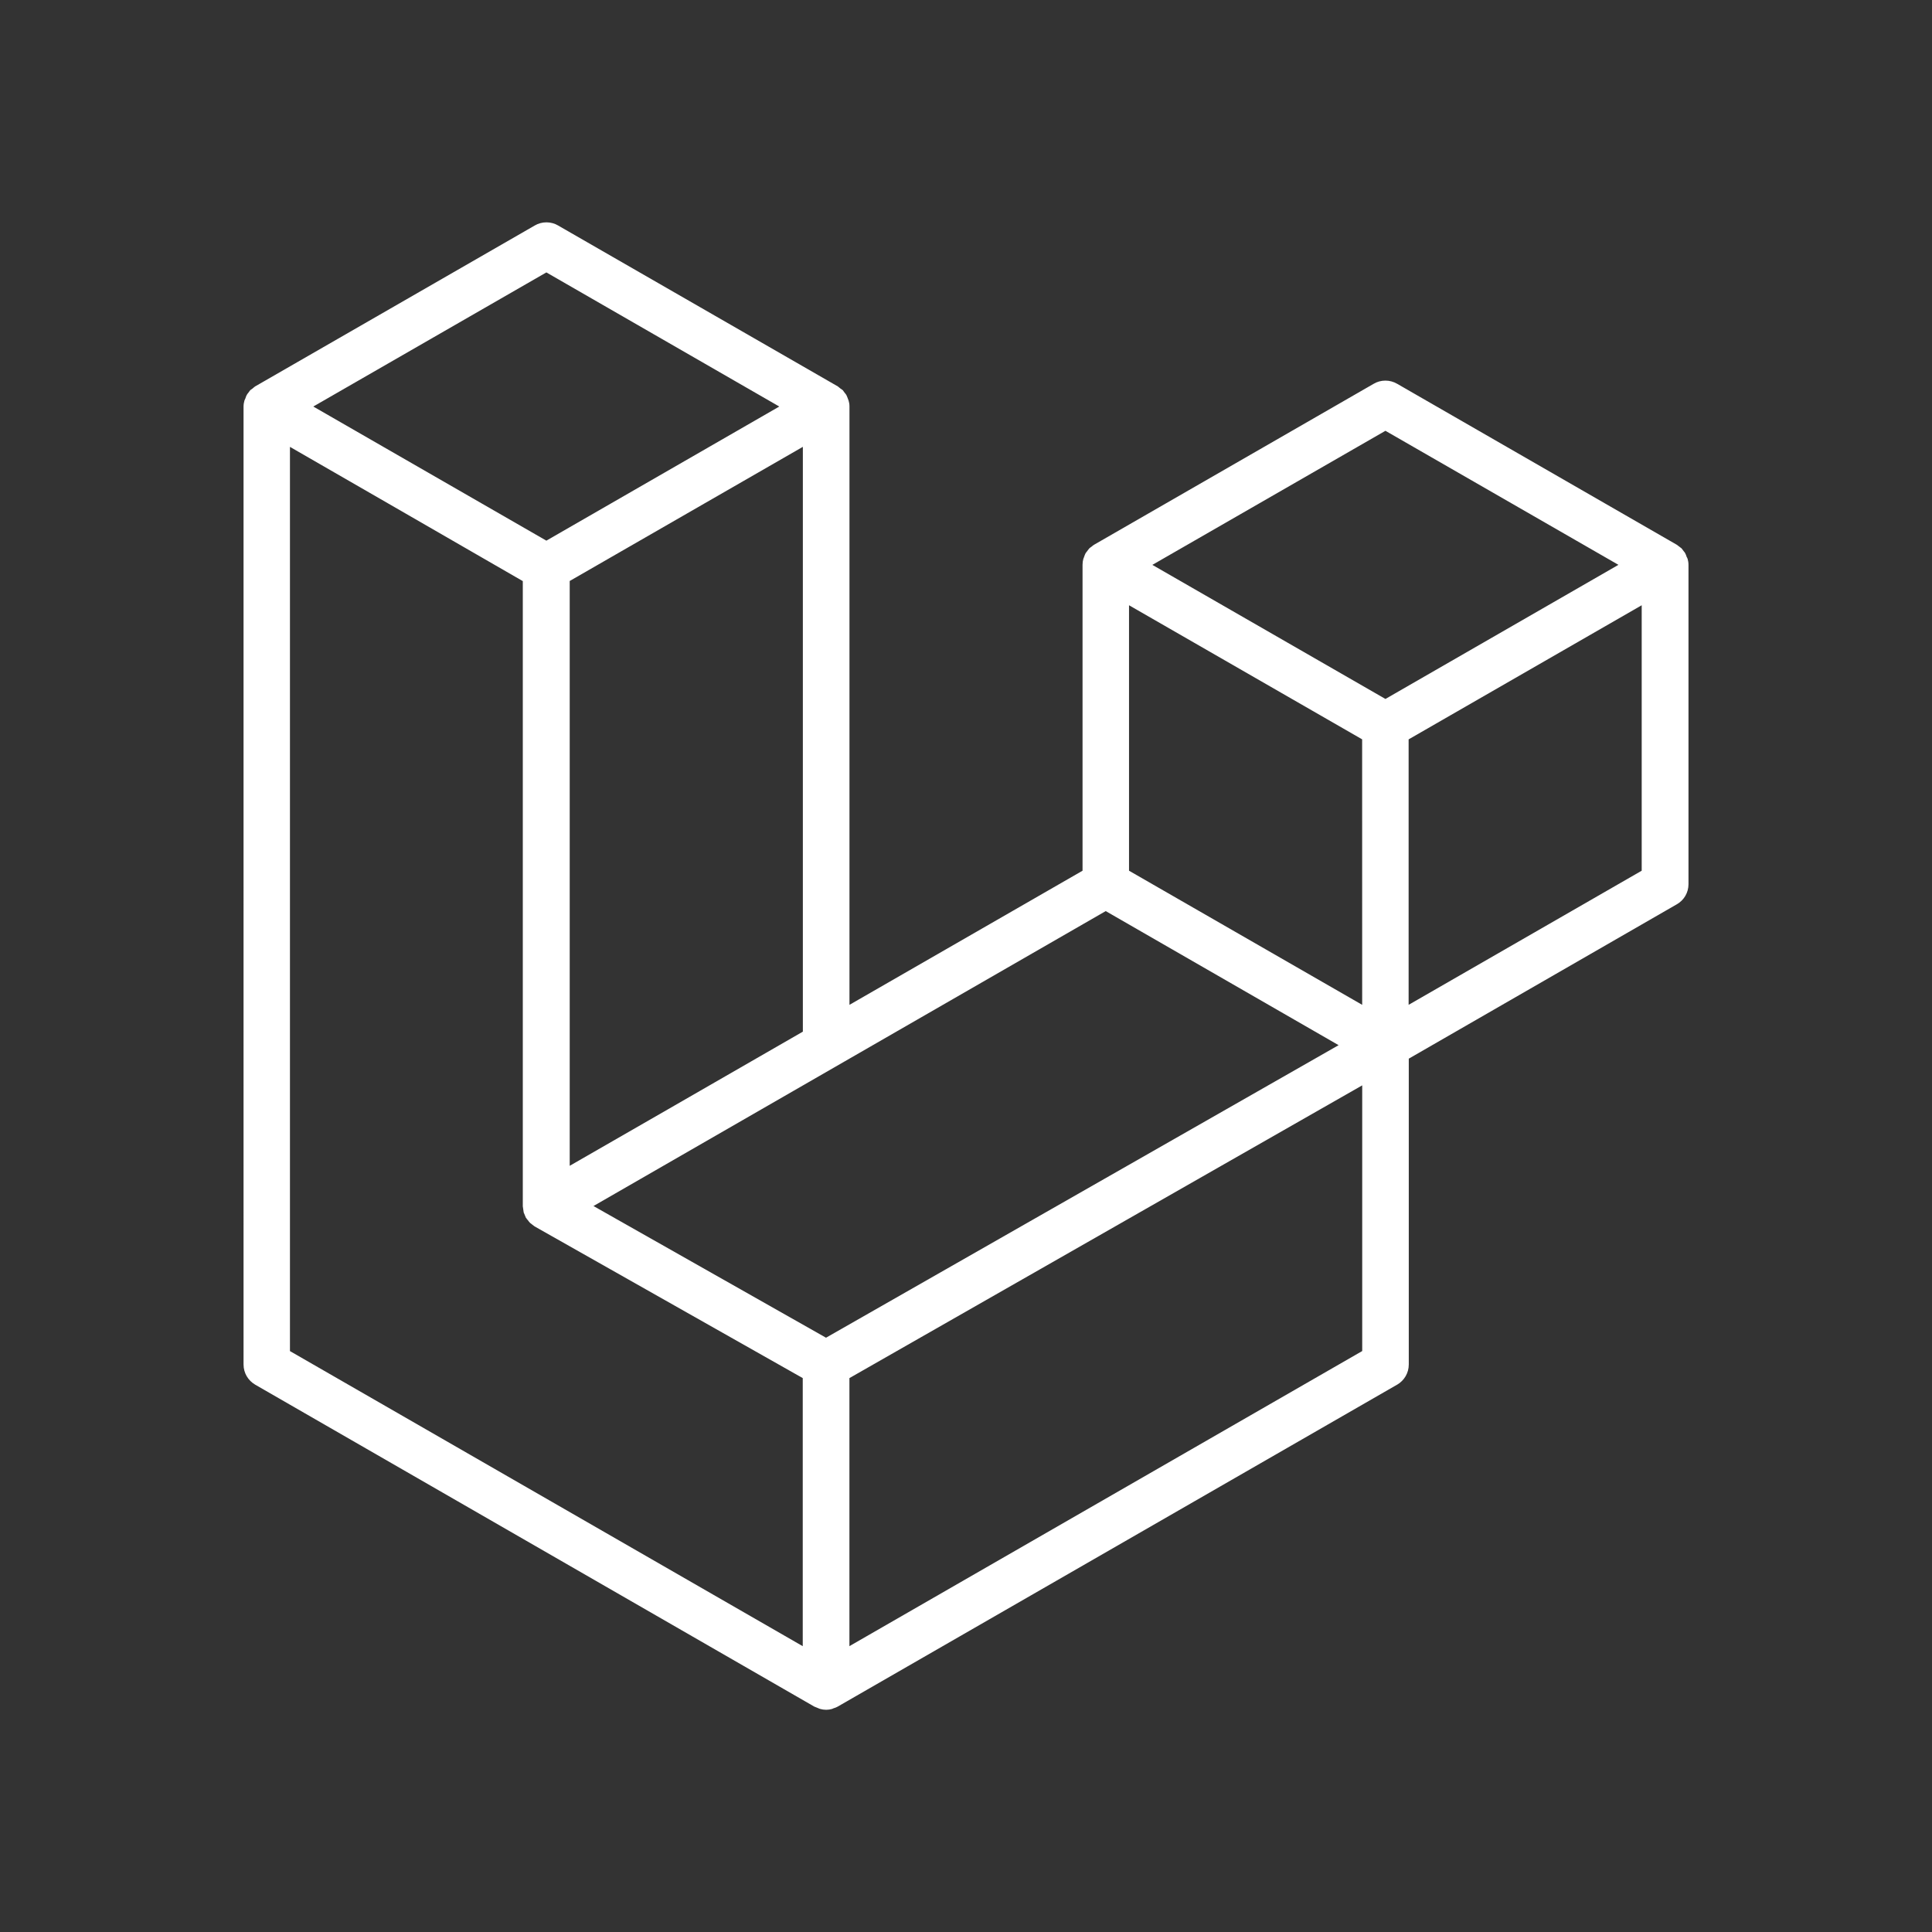
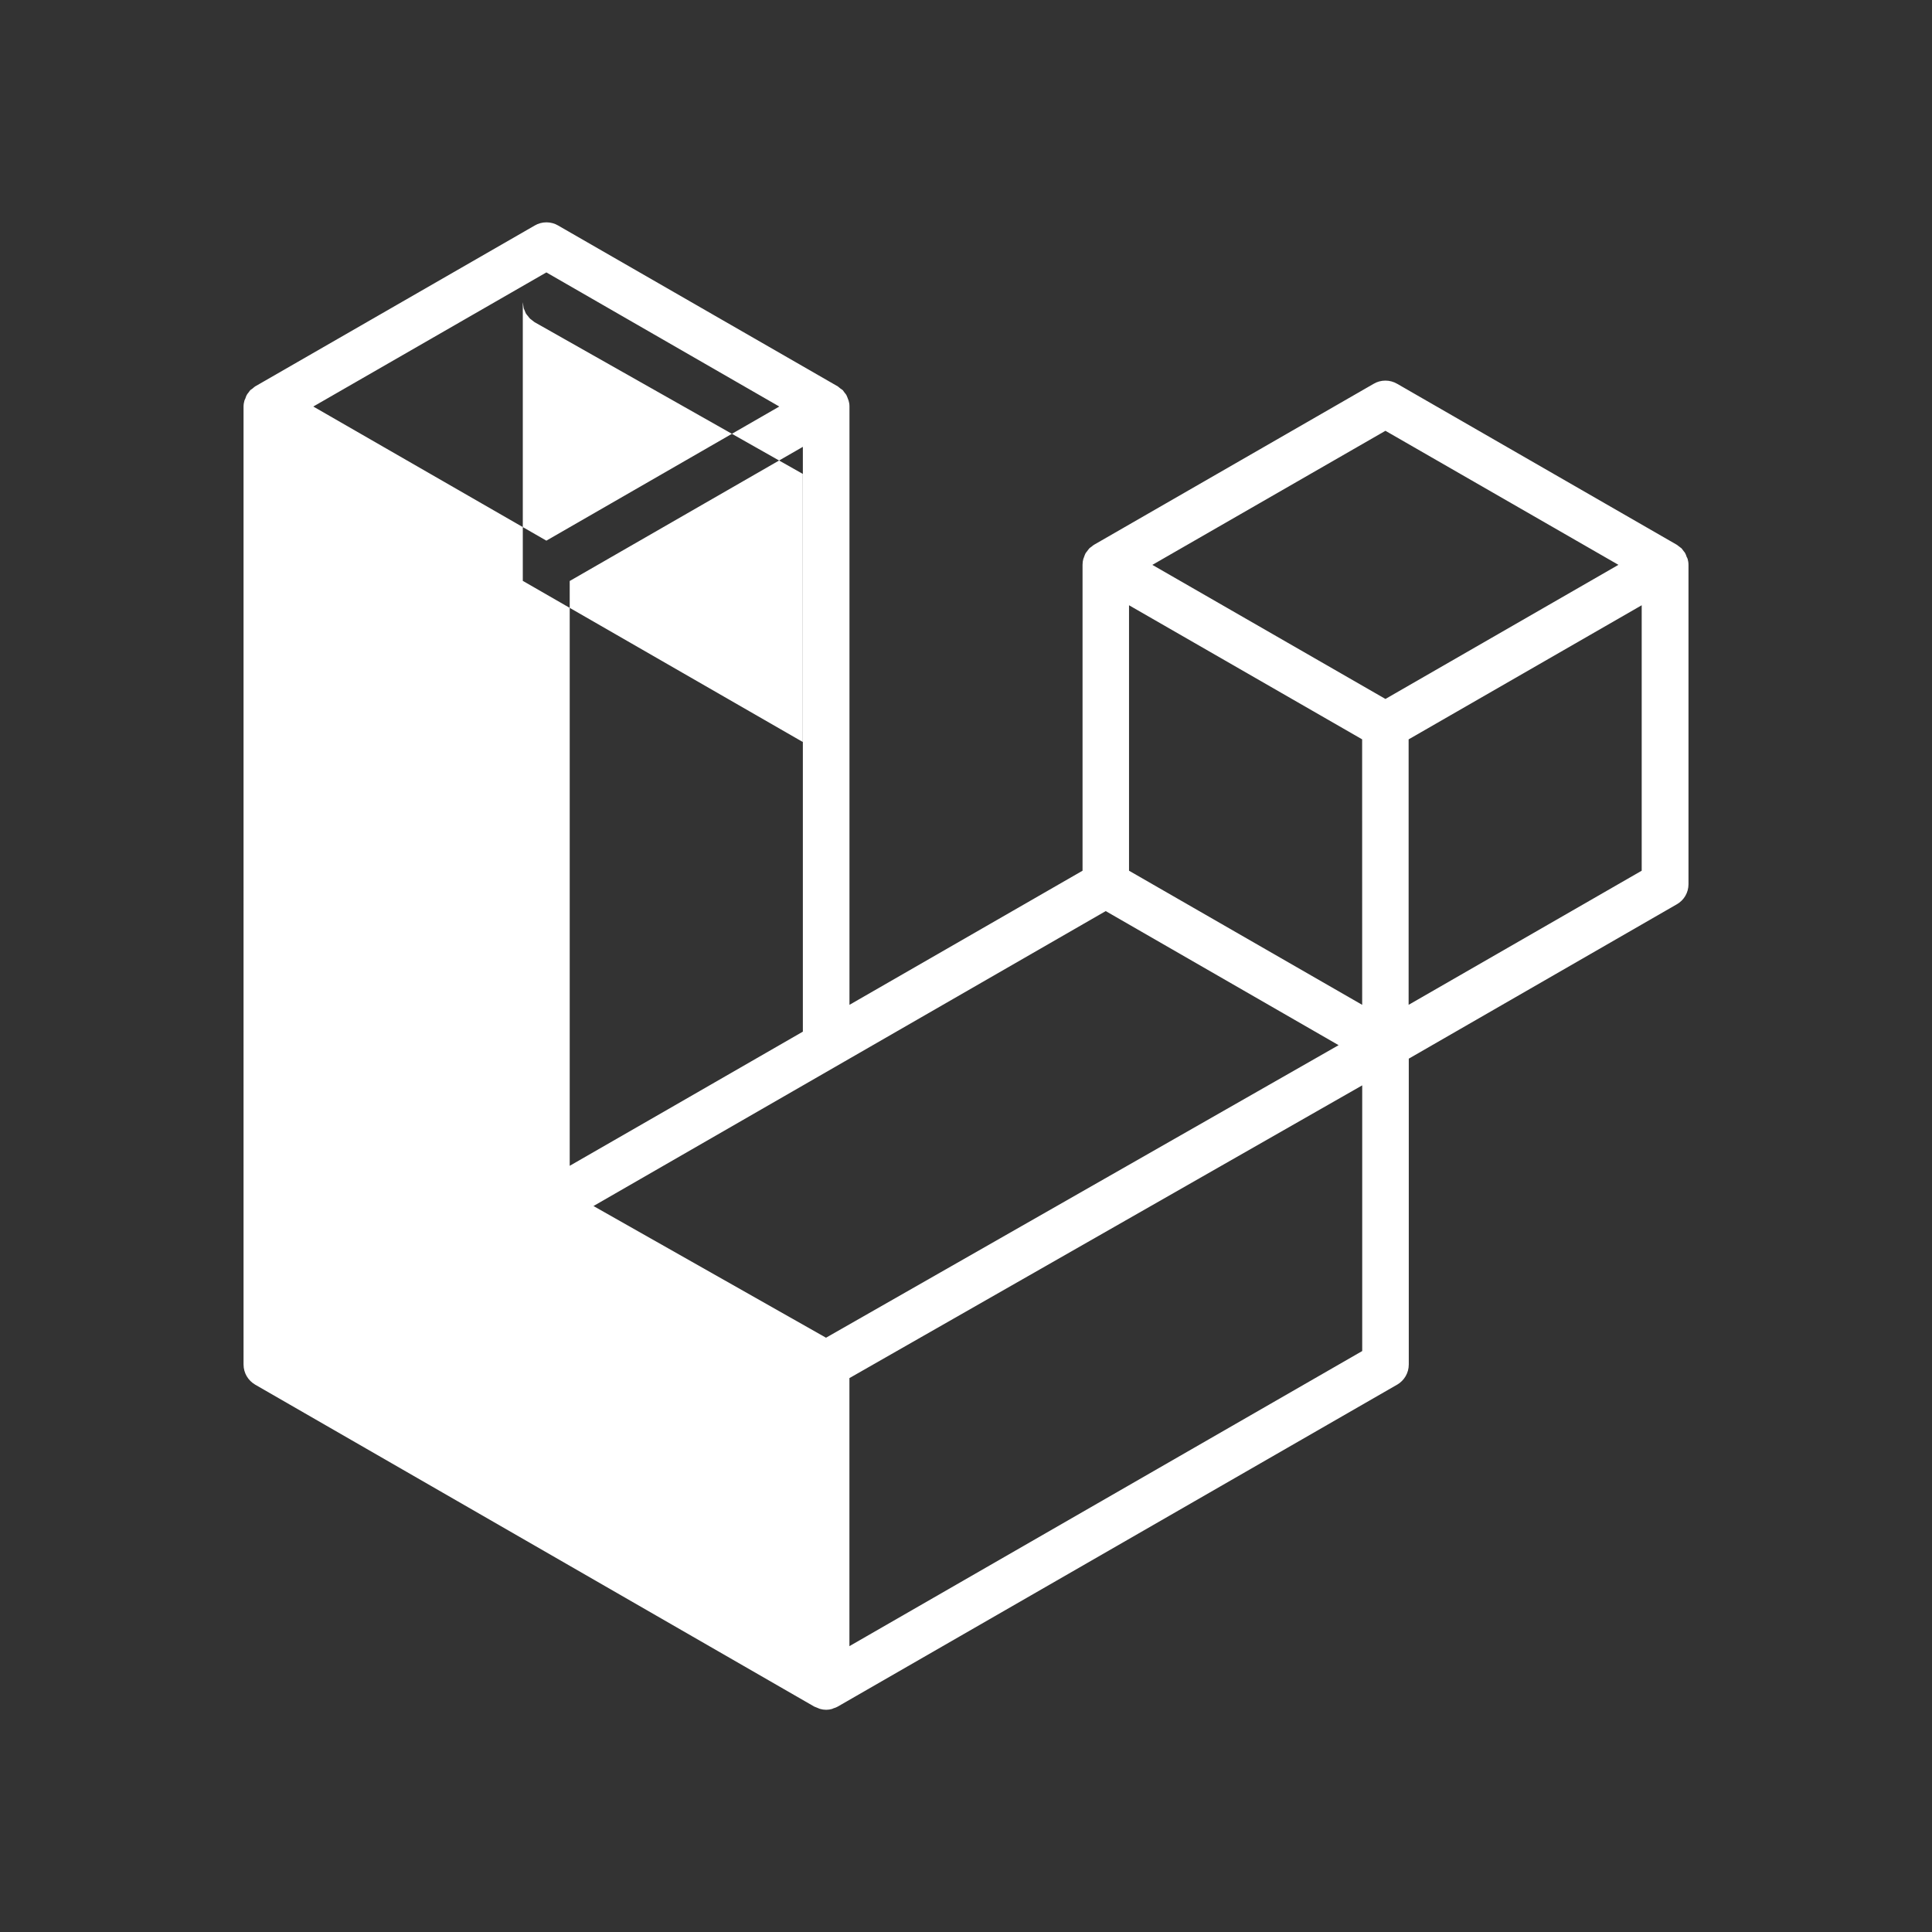
<svg xmlns="http://www.w3.org/2000/svg" id="Layer_1" x="0px" y="0px" viewBox="0 0 50 50" xml:space="preserve">
  <rect x="0" y="0" width="50" height="50" fill="#333333" stroke="none" />
-   <rect x="-0.101" y="0.203" opacity="0" width="50.202" height="50.202" />
-   <path fill="#FFFFFF" d="M21.377,34.62l13.266-7.571l-6.027-3.47L15.359,31.212L21.377,34.62z M35.252,19.134 l-6.033-3.47v6.87l6.034,3.471L35.252,19.134z M35.855,11.149L29.823,14.619l6.032,3.47l6.03-3.471 L35.855,11.149z M17.278,28.714l3.5-2.015V11.564l-6.034,3.472v15.135L17.278,28.714z M14.14,7.05l-6.032,3.471 l6.032,3.471l6.028-3.471L14.14,7.05z M7.504,11.565v23.401l13.271,7.637v-6.938l-6.94-3.926 c-0.023-0.017-0.041-0.034-0.065-0.05c-0.018-0.017-0.038-0.029-0.056-0.043l-0.001-0.004 c-0.019-0.019-0.035-0.039-0.05-0.062l-0.001-0.001c-0.018-0.017-0.032-0.035-0.044-0.057l-0.001-0.001h-0.004 c-0.01-0.019-0.02-0.044-0.03-0.07l-0.001-0.005c-0.009-0.019-0.019-0.041-0.028-0.065l-0.001-0.004 c-0.005-0.025-0.01-0.057-0.013-0.089v-0.003c-0.004-0.019-0.008-0.042-0.01-0.065V31.22V15.039l-3.497-2.017 L7.504,11.565z M35.254,34.965v-6.876l-13.271,7.576v6.937L35.254,34.965z M42.487,22.534V15.664l-6.032,3.471v6.87 L42.487,22.534z M43.675,14.462c0.014,0.048,0.023,0.103,0.023,0.16l0,0v8.26c0,0.223-0.12,0.417-0.301,0.521 l-0.003,0.001l-6.935,3.994v7.915c0,0.222-0.12,0.416-0.299,0.521l-0.003,0.001l-14.478,8.332 c-0.03,0.017-0.066,0.032-0.103,0.042l-0.004,0.001l-0.038,0.017c-0.046,0.014-0.099,0.022-0.153,0.022 c-0.054,0-0.108-0.008-0.159-0.023l0.004,0.001c-0.019-0.005-0.034-0.011-0.05-0.02l0.001,0.001 c-0.039-0.014-0.072-0.027-0.104-0.042l0.005,0.003L6.606,35.836c-0.183-0.106-0.303-0.301-0.303-0.522l0,0V10.523 c0-0.056,0.009-0.11,0.024-0.161l-0.001,0.004c0.005-0.019,0.017-0.032,0.023-0.051 c0.011-0.037,0.024-0.067,0.038-0.096l-0.001,0.004c0.01-0.02,0.023-0.038,0.037-0.053l0,0l0.053-0.072 l0.06-0.043c0.023-0.019,0.043-0.038,0.066-0.054H6.602l7.239-4.166c0.086-0.051,0.19-0.081,0.301-0.081 c0.11,0,0.214,0.03,0.303,0.082l-0.003-0.001l7.242,4.166c0.024,0.017,0.044,0.034,0.065,0.053l0,0l0.061,0.043 c0.02,0.023,0.032,0.048,0.053,0.072c0.015,0.015,0.028,0.033,0.039,0.052l0.001,0.001 c0.013,0.025,0.025,0.056,0.037,0.087l0.001,0.005l0.02,0.051c0.014,0.044,0.023,0.096,0.023,0.15 c0,0.003,0,0.005,0,0.008l0,0v15.482l6.032-3.471v-7.915c0-0.001,0-0.003,0-0.003c0-0.054,0.008-0.108,0.022-0.159 l-0.001,0.004c0.005-0.017,0.017-0.032,0.02-0.051c0.013-0.038,0.025-0.069,0.041-0.099l-0.003,0.005 c0.011-0.019,0.029-0.032,0.041-0.053c0.019-0.024,0.034-0.048,0.053-0.069c0.018-0.017,0.037-0.032,0.057-0.044 l0.001-0.001c0.023-0.017,0.042-0.037,0.066-0.051h0.001l7.239-4.167c0.086-0.051,0.19-0.081,0.301-0.081 c0.11,0,0.214,0.03,0.303,0.082L36.154,9.93l7.239,4.167c0.025,0.017,0.043,0.034,0.067,0.05 c0.019,0.017,0.041,0.029,0.058,0.044c0.02,0.023,0.035,0.048,0.054,0.071c0.014,0.015,0.027,0.033,0.038,0.051 l0.001,0.001c0.015,0.028,0.028,0.06,0.038,0.093l0.001,0.004c0.01,0.015,0.018,0.032,0.024,0.05v0.001 L43.675,14.462z" />
+   <path fill="#FFFFFF" d="M21.377,34.62l13.266-7.571l-6.027-3.47L15.359,31.212L21.377,34.62z M35.252,19.134 l-6.033-3.47v6.87l6.034,3.471L35.252,19.134z M35.855,11.149L29.823,14.619l6.032,3.47l6.03-3.471 L35.855,11.149z M17.278,28.714l3.5-2.015V11.564l-6.034,3.472v15.135L17.278,28.714z M14.14,7.05l-6.032,3.471 l6.032,3.471l6.028-3.471L14.14,7.05z M7.504,11.565l13.271,7.637v-6.938l-6.94-3.926 c-0.023-0.017-0.041-0.034-0.065-0.05c-0.018-0.017-0.038-0.029-0.056-0.043l-0.001-0.004 c-0.019-0.019-0.035-0.039-0.05-0.062l-0.001-0.001c-0.018-0.017-0.032-0.035-0.044-0.057l-0.001-0.001h-0.004 c-0.01-0.019-0.02-0.044-0.03-0.07l-0.001-0.005c-0.009-0.019-0.019-0.041-0.028-0.065l-0.001-0.004 c-0.005-0.025-0.01-0.057-0.013-0.089v-0.003c-0.004-0.019-0.008-0.042-0.01-0.065V31.22V15.039l-3.497-2.017 L7.504,11.565z M35.254,34.965v-6.876l-13.271,7.576v6.937L35.254,34.965z M42.487,22.534V15.664l-6.032,3.471v6.87 L42.487,22.534z M43.675,14.462c0.014,0.048,0.023,0.103,0.023,0.16l0,0v8.26c0,0.223-0.12,0.417-0.301,0.521 l-0.003,0.001l-6.935,3.994v7.915c0,0.222-0.12,0.416-0.299,0.521l-0.003,0.001l-14.478,8.332 c-0.03,0.017-0.066,0.032-0.103,0.042l-0.004,0.001l-0.038,0.017c-0.046,0.014-0.099,0.022-0.153,0.022 c-0.054,0-0.108-0.008-0.159-0.023l0.004,0.001c-0.019-0.005-0.034-0.011-0.05-0.02l0.001,0.001 c-0.039-0.014-0.072-0.027-0.104-0.042l0.005,0.003L6.606,35.836c-0.183-0.106-0.303-0.301-0.303-0.522l0,0V10.523 c0-0.056,0.009-0.11,0.024-0.161l-0.001,0.004c0.005-0.019,0.017-0.032,0.023-0.051 c0.011-0.037,0.024-0.067,0.038-0.096l-0.001,0.004c0.01-0.02,0.023-0.038,0.037-0.053l0,0l0.053-0.072 l0.06-0.043c0.023-0.019,0.043-0.038,0.066-0.054H6.602l7.239-4.166c0.086-0.051,0.19-0.081,0.301-0.081 c0.11,0,0.214,0.03,0.303,0.082l-0.003-0.001l7.242,4.166c0.024,0.017,0.044,0.034,0.065,0.053l0,0l0.061,0.043 c0.02,0.023,0.032,0.048,0.053,0.072c0.015,0.015,0.028,0.033,0.039,0.052l0.001,0.001 c0.013,0.025,0.025,0.056,0.037,0.087l0.001,0.005l0.02,0.051c0.014,0.044,0.023,0.096,0.023,0.15 c0,0.003,0,0.005,0,0.008l0,0v15.482l6.032-3.471v-7.915c0-0.001,0-0.003,0-0.003c0-0.054,0.008-0.108,0.022-0.159 l-0.001,0.004c0.005-0.017,0.017-0.032,0.02-0.051c0.013-0.038,0.025-0.069,0.041-0.099l-0.003,0.005 c0.011-0.019,0.029-0.032,0.041-0.053c0.019-0.024,0.034-0.048,0.053-0.069c0.018-0.017,0.037-0.032,0.057-0.044 l0.001-0.001c0.023-0.017,0.042-0.037,0.066-0.051h0.001l7.239-4.167c0.086-0.051,0.19-0.081,0.301-0.081 c0.11,0,0.214,0.03,0.303,0.082L36.154,9.93l7.239,4.167c0.025,0.017,0.043,0.034,0.067,0.05 c0.019,0.017,0.041,0.029,0.058,0.044c0.02,0.023,0.035,0.048,0.054,0.071c0.014,0.015,0.027,0.033,0.038,0.051 l0.001,0.001c0.015,0.028,0.028,0.06,0.038,0.093l0.001,0.004c0.01,0.015,0.018,0.032,0.024,0.05v0.001 L43.675,14.462z" />
</svg>